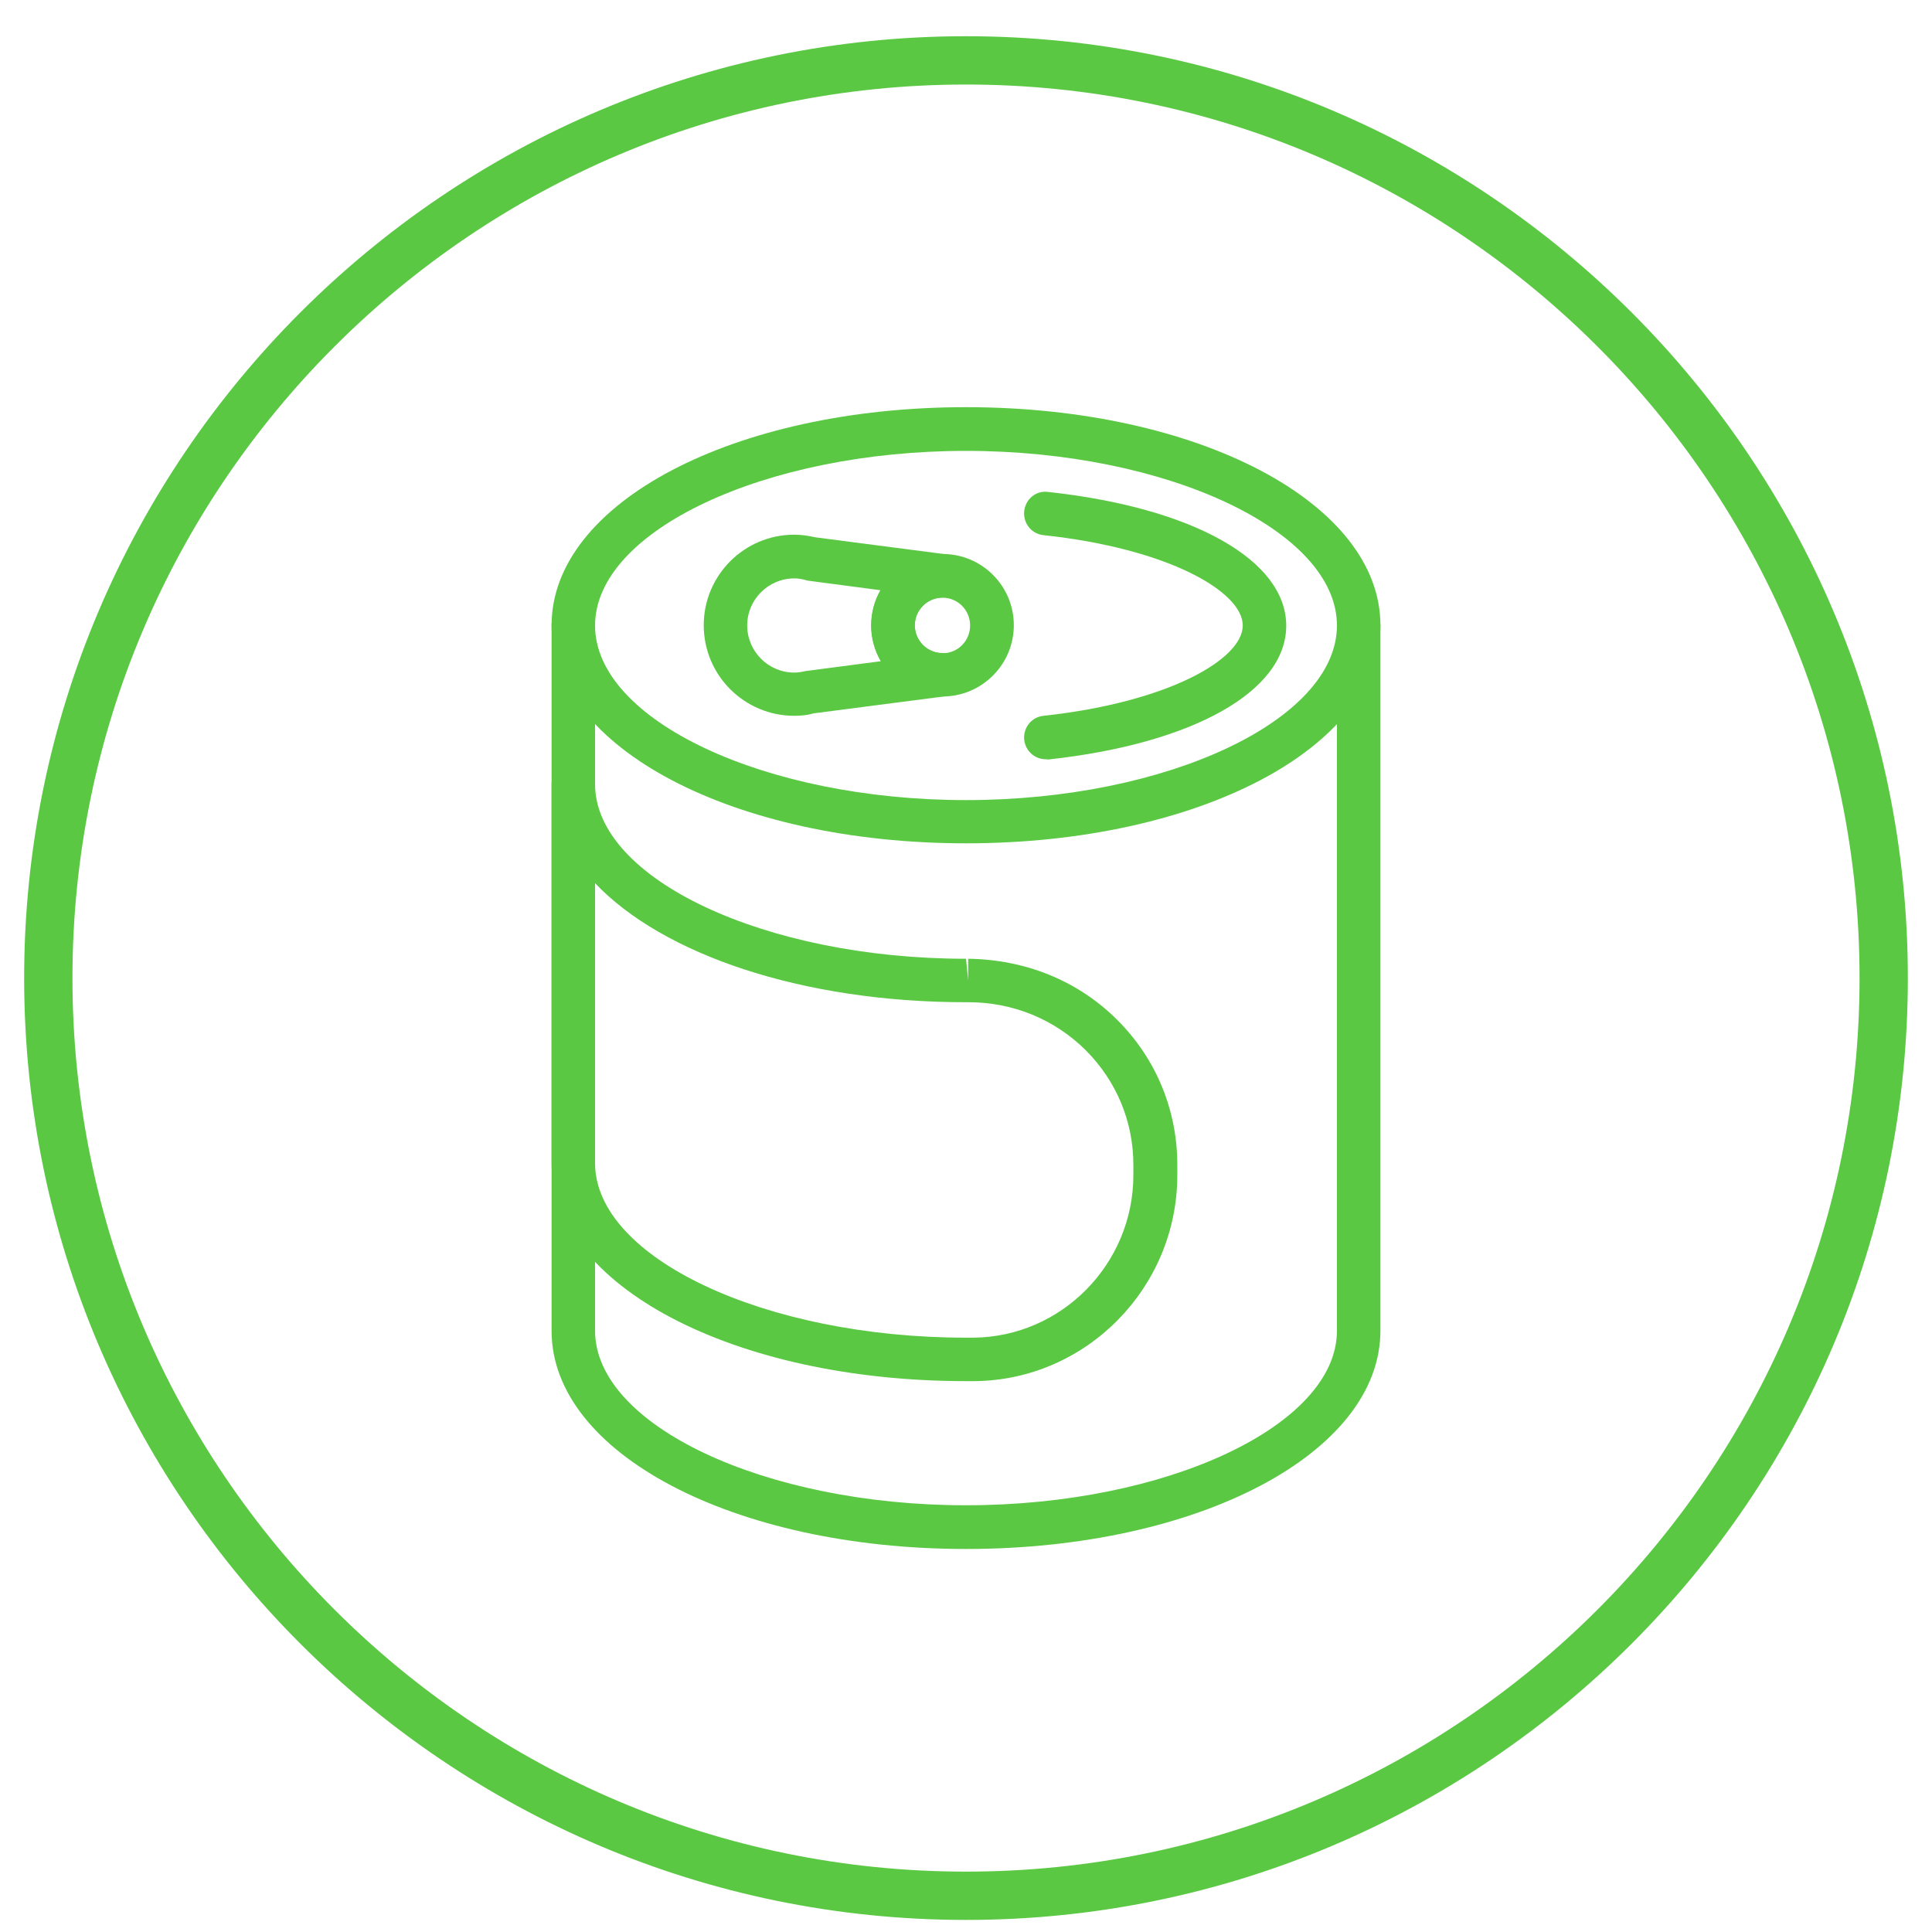
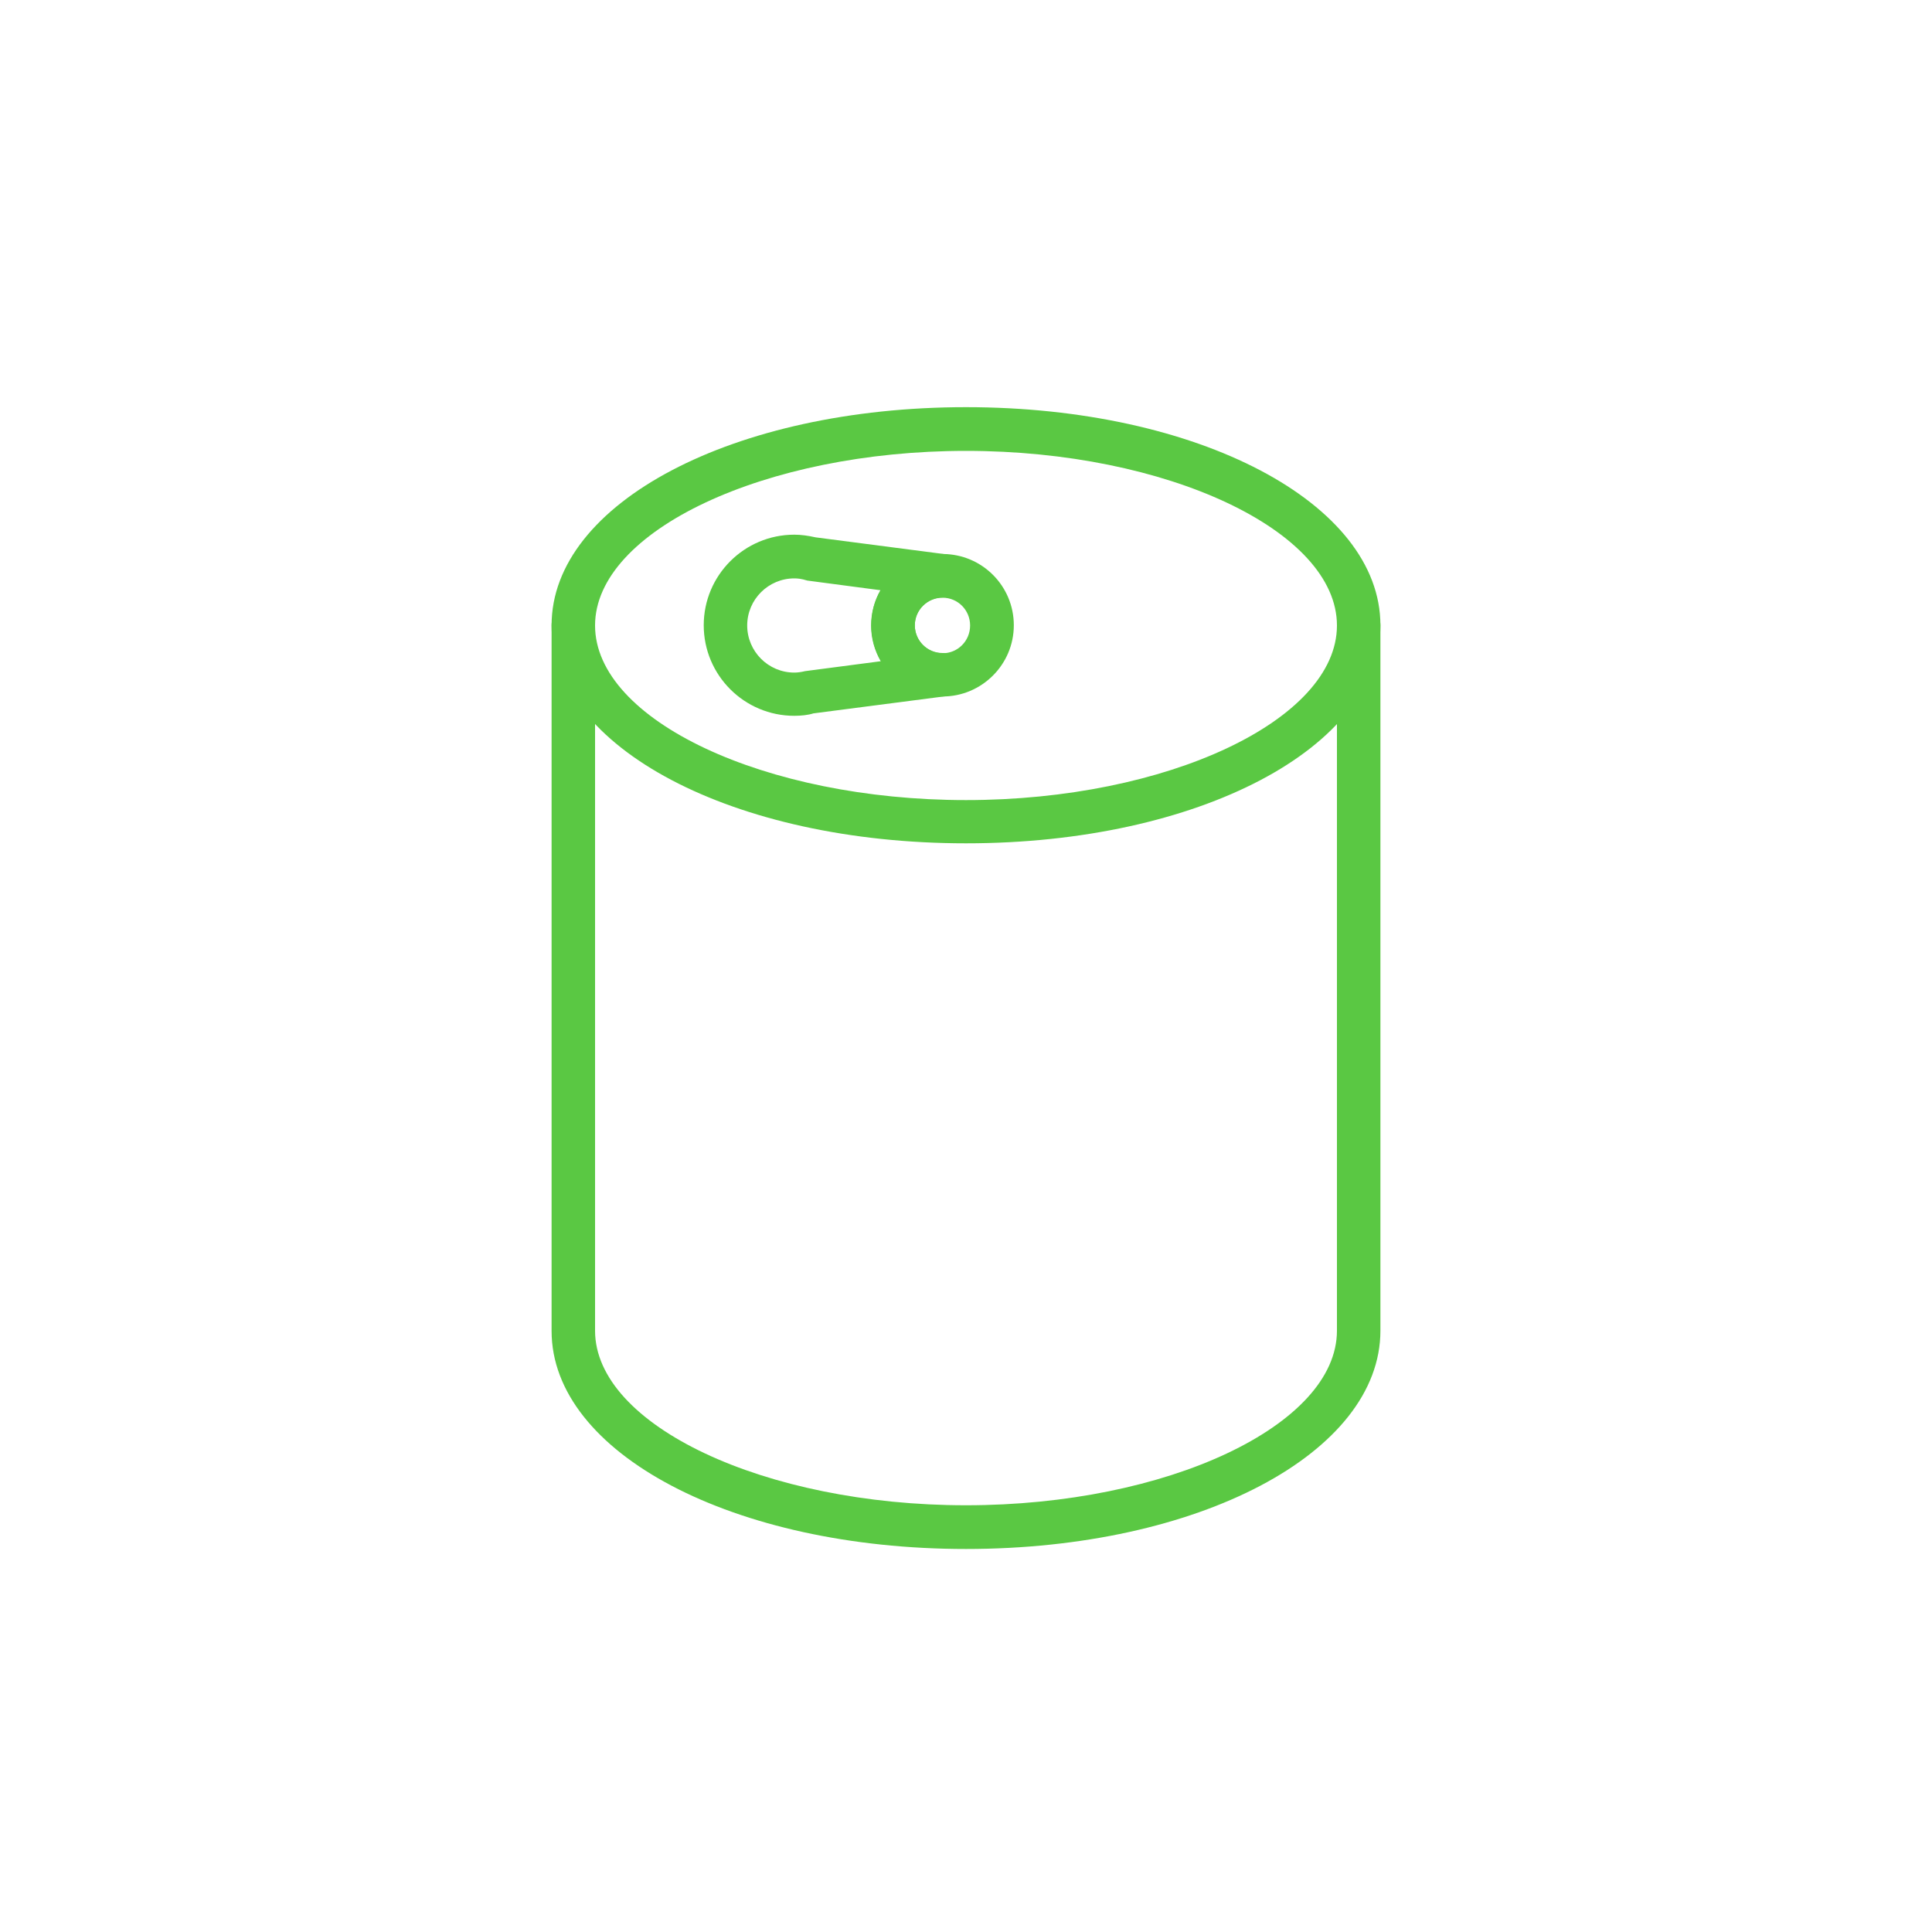
<svg xmlns="http://www.w3.org/2000/svg" version="1.1" id="Слой_1" x="0px" y="0px" viewBox="0 0 80 80" style="enable-background:new 0 0 80 80;" xml:space="preserve">
  <style type="text/css"> .st0{fill:#5AC843;} </style>
-   <path class="st0" d="M40,79.5c-21.5,0-39-17.5-39-39s17.5-39,39-39s39,17.5,39,39S61.5,79.5,40,79.5z M40,3.5c-20.4,0-37,16.6-37,37 s16.6,37,37,37s37-16.6,37-37S60.4,3.5,40,3.5z" />
  <g>
    <path class="st0" d="M40,34.92c-9.62,0-17.16-3.97-17.16-9.03c0-5.06,7.54-9.03,17.16-9.03s17.16,3.97,17.16,9.03 C57.16,30.96,49.62,34.92,40,34.92z M40,18.67c-8.32,0-15.36,3.31-15.36,7.23c0,3.92,7.03,7.23,15.36,7.23 c8.32,0,15.36-3.31,15.36-7.23C55.36,21.98,48.32,18.67,40,18.67z" />
-     <path class="st0" d="M40,57.19c-9.62,0-17.16-3.97-17.16-9.03V32.47c0-0.5,0.4-0.9,0.9-0.9c0.5,0,0.9,0.4,0.9,0.9 c0,3.92,7.03,7.23,15.36,7.23l0.09,0.9l0-0.9c2.34,0.03,4.53,0.89,6.17,2.53c1.61,1.6,2.49,3.74,2.49,6v0.43 c0,4.66-3.77,8.49-8.4,8.53L40,57.19z M24.64,36.57v11.59c0,3.92,7.03,7.23,15.36,7.23l0.32,0c3.65-0.04,6.61-3.06,6.61-6.73v-0.43 c0-1.79-0.7-3.46-1.96-4.73c-1.29-1.29-3.02-2-4.87-2c-0.01,0-0.02,0-0.02,0H40C33.2,41.5,27.44,39.52,24.64,36.57z" />
-     <path class="st0" d="M43.31,31.44c-0.46,0-0.85-0.34-0.9-0.81c-0.05-0.49,0.3-0.94,0.8-0.99c5.16-0.56,8.25-2.34,8.25-3.74 c0-1.4-3.09-3.19-8.25-3.74c-0.5-0.05-0.85-0.5-0.8-0.99c0.05-0.5,0.49-0.87,0.99-0.8c5.99,0.65,9.86,2.82,9.86,5.54 c0,2.72-3.87,4.89-9.86,5.54C43.37,31.44,43.34,31.44,43.31,31.44z" />
    <path class="st0" d="M40,64.14c-9.62,0-17.16-3.97-17.16-9.03V25.89c0-0.5,0.4-0.9,0.9-0.9c0.5,0,0.9,0.4,0.9,0.9v29.21 c0,3.92,7.03,7.23,15.36,7.23c8.32,0,15.36-3.31,15.36-7.23V25.89c0-0.5,0.4-0.9,0.9-0.9c0.5,0,0.9,0.4,0.9,0.9v29.21 C57.16,60.17,49.62,64.14,40,64.14z" />
    <path class="st0" d="M39.03,28.84c-1.63,0-2.95-1.32-2.95-2.95c0-1.63,1.32-2.95,2.95-2.95c1.63,0,2.95,1.32,2.95,2.95 C41.98,27.52,40.65,28.84,39.03,28.84z M39.03,24.75c-0.63,0-1.15,0.51-1.15,1.15c0,0.63,0.51,1.15,1.15,1.15 c0.63,0,1.14-0.51,1.14-1.15C40.17,25.26,39.66,24.75,39.03,24.75z" />
    <path class="st0" d="M32.89,29.64c-2.07,0-3.75-1.68-3.75-3.75c0-2.07,1.68-3.75,3.75-3.75c0.28,0,0.57,0.04,0.88,0.11l5.38,0.7 c0.47,0.06,0.82,0.48,0.78,0.95c-0.03,0.47-0.42,0.84-0.9,0.84c-0.63,0-1.15,0.51-1.15,1.15c0,0.63,0.51,1.15,1.15,1.15 c0.48,0,0.87,0.37,0.9,0.84c0.03,0.47-0.31,0.89-0.78,0.95l-5.47,0.71C33.46,29.61,33.17,29.64,32.89,29.64z M32.89,23.95 c-1.07,0-1.95,0.87-1.95,1.95c0,1.07,0.87,1.95,1.95,1.95c0.14,0,0.28-0.02,0.45-0.06l3.13-0.41c-0.25-0.43-0.4-0.94-0.4-1.47 c0-0.54,0.14-1.04,0.39-1.47l-3.03-0.4C33.17,23.96,33.02,23.95,32.89,23.95z" />
  </g>
</svg>